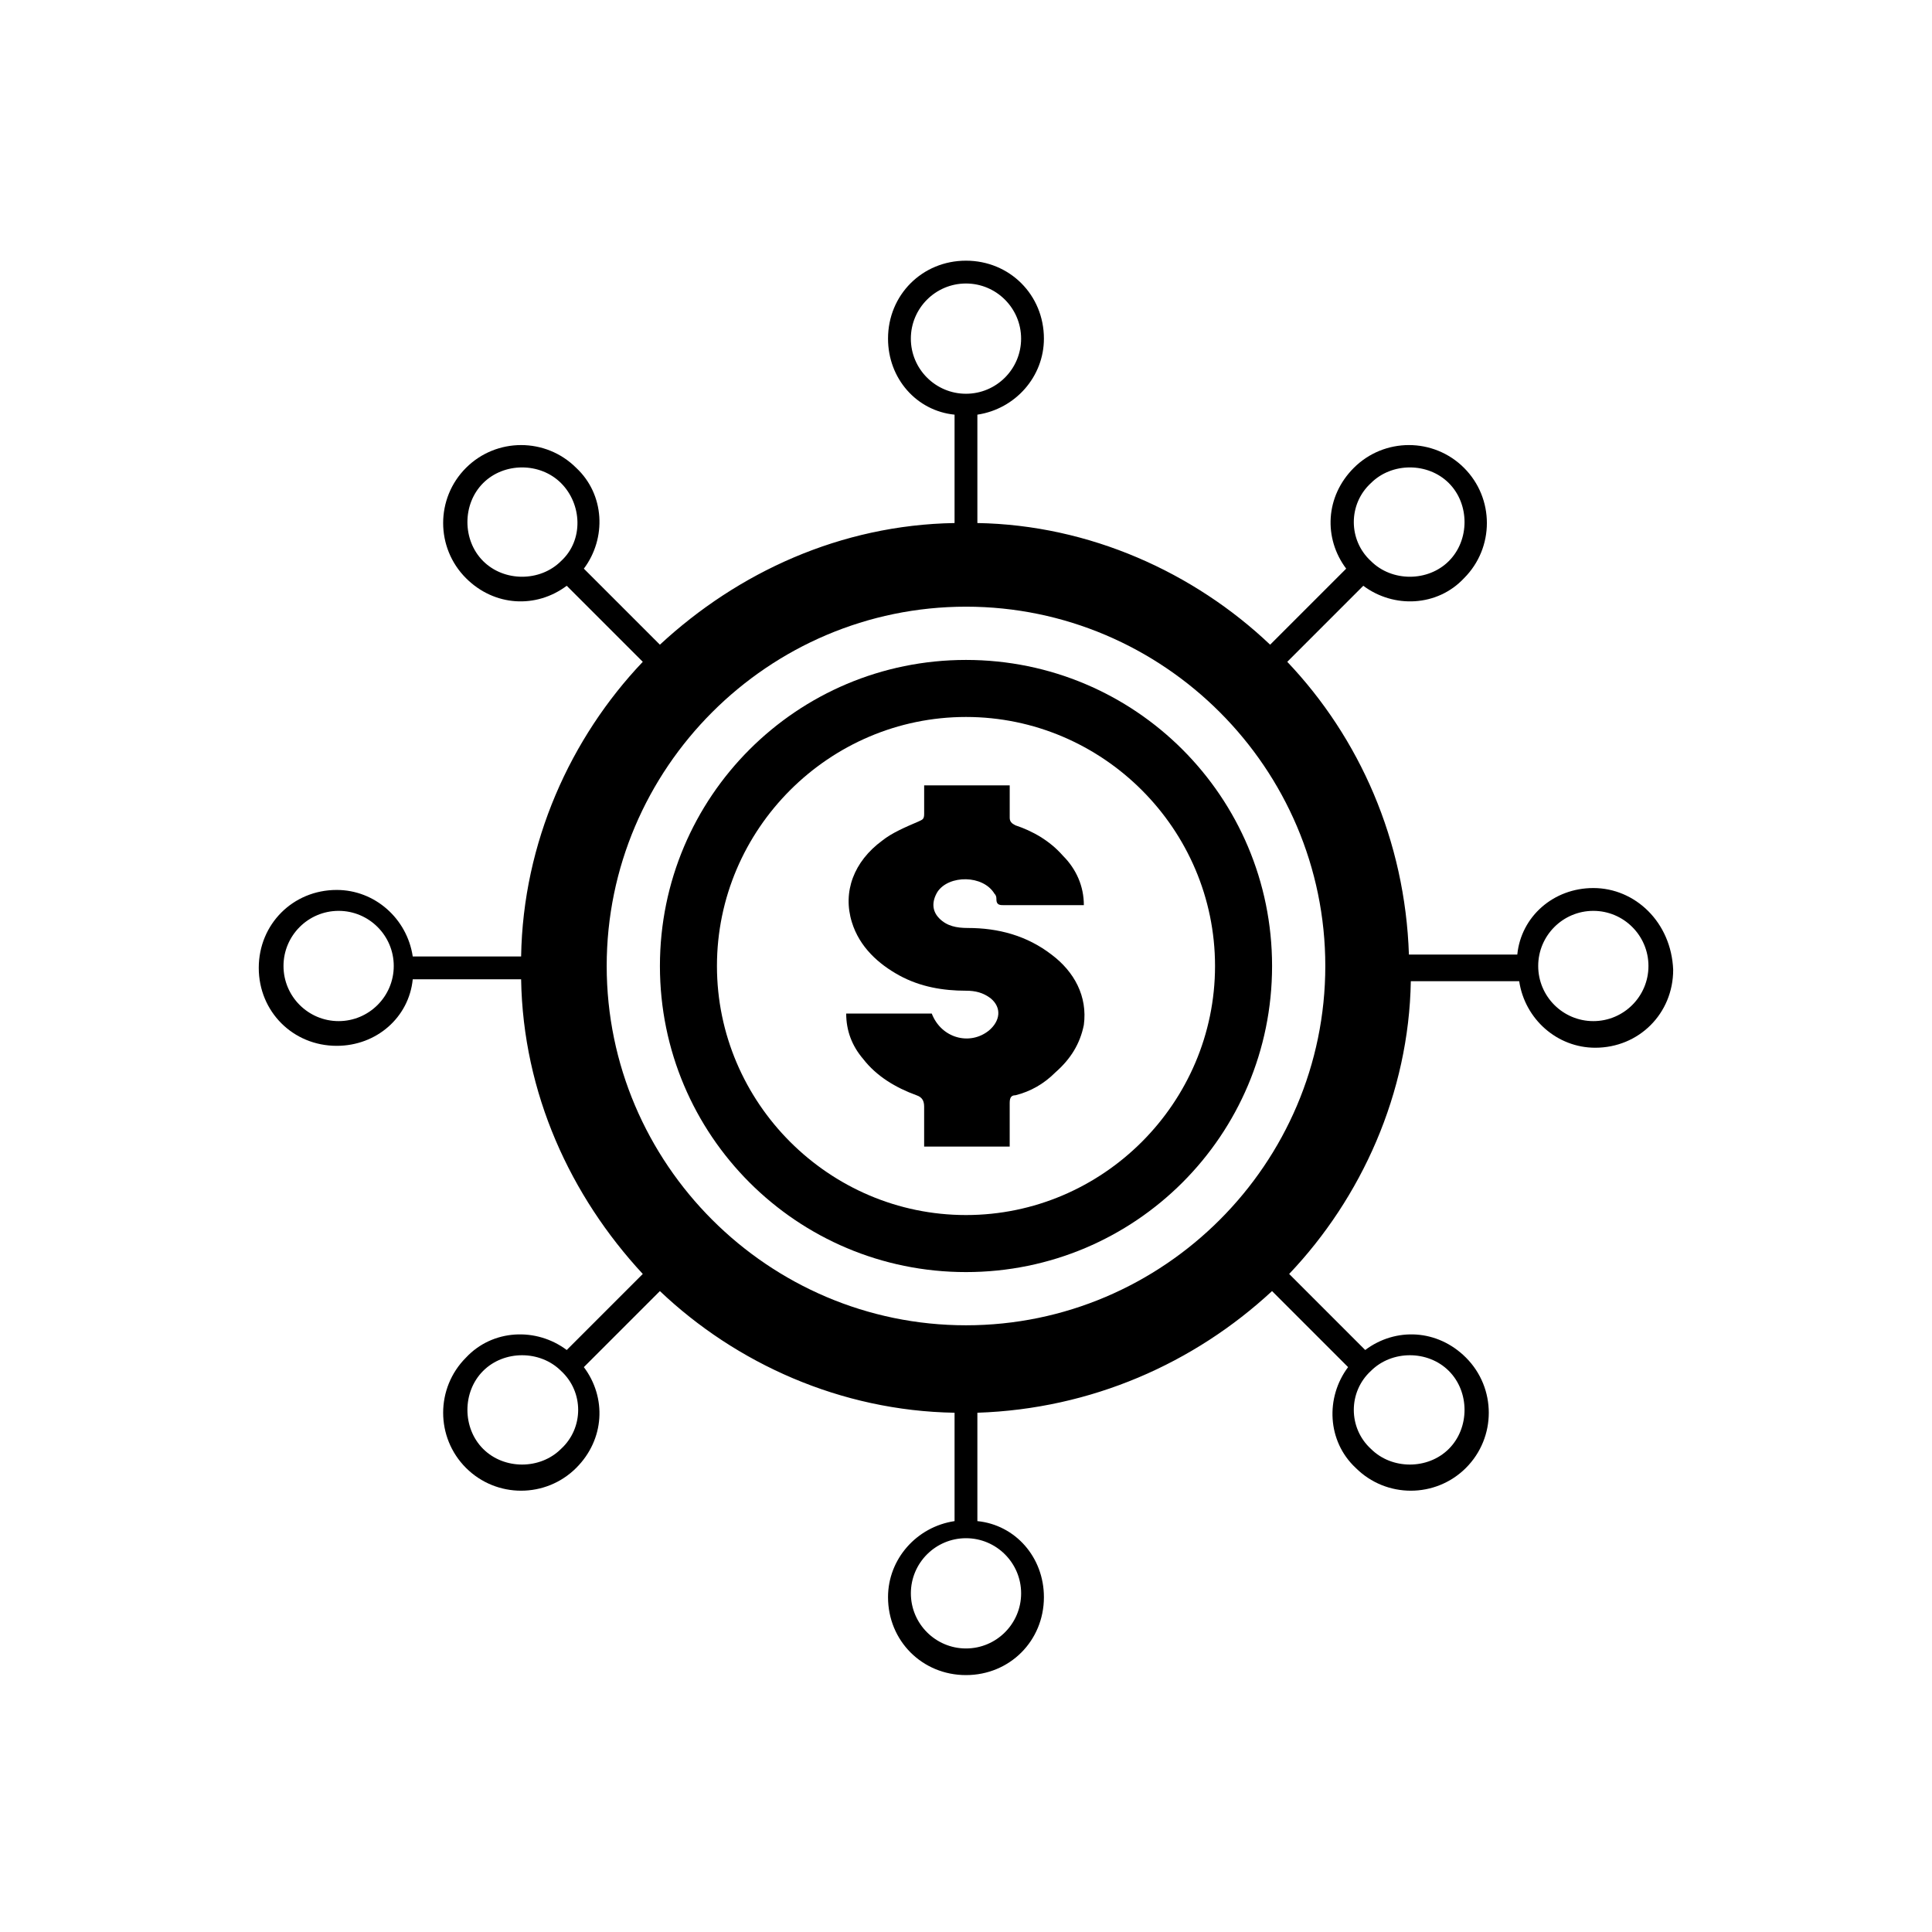
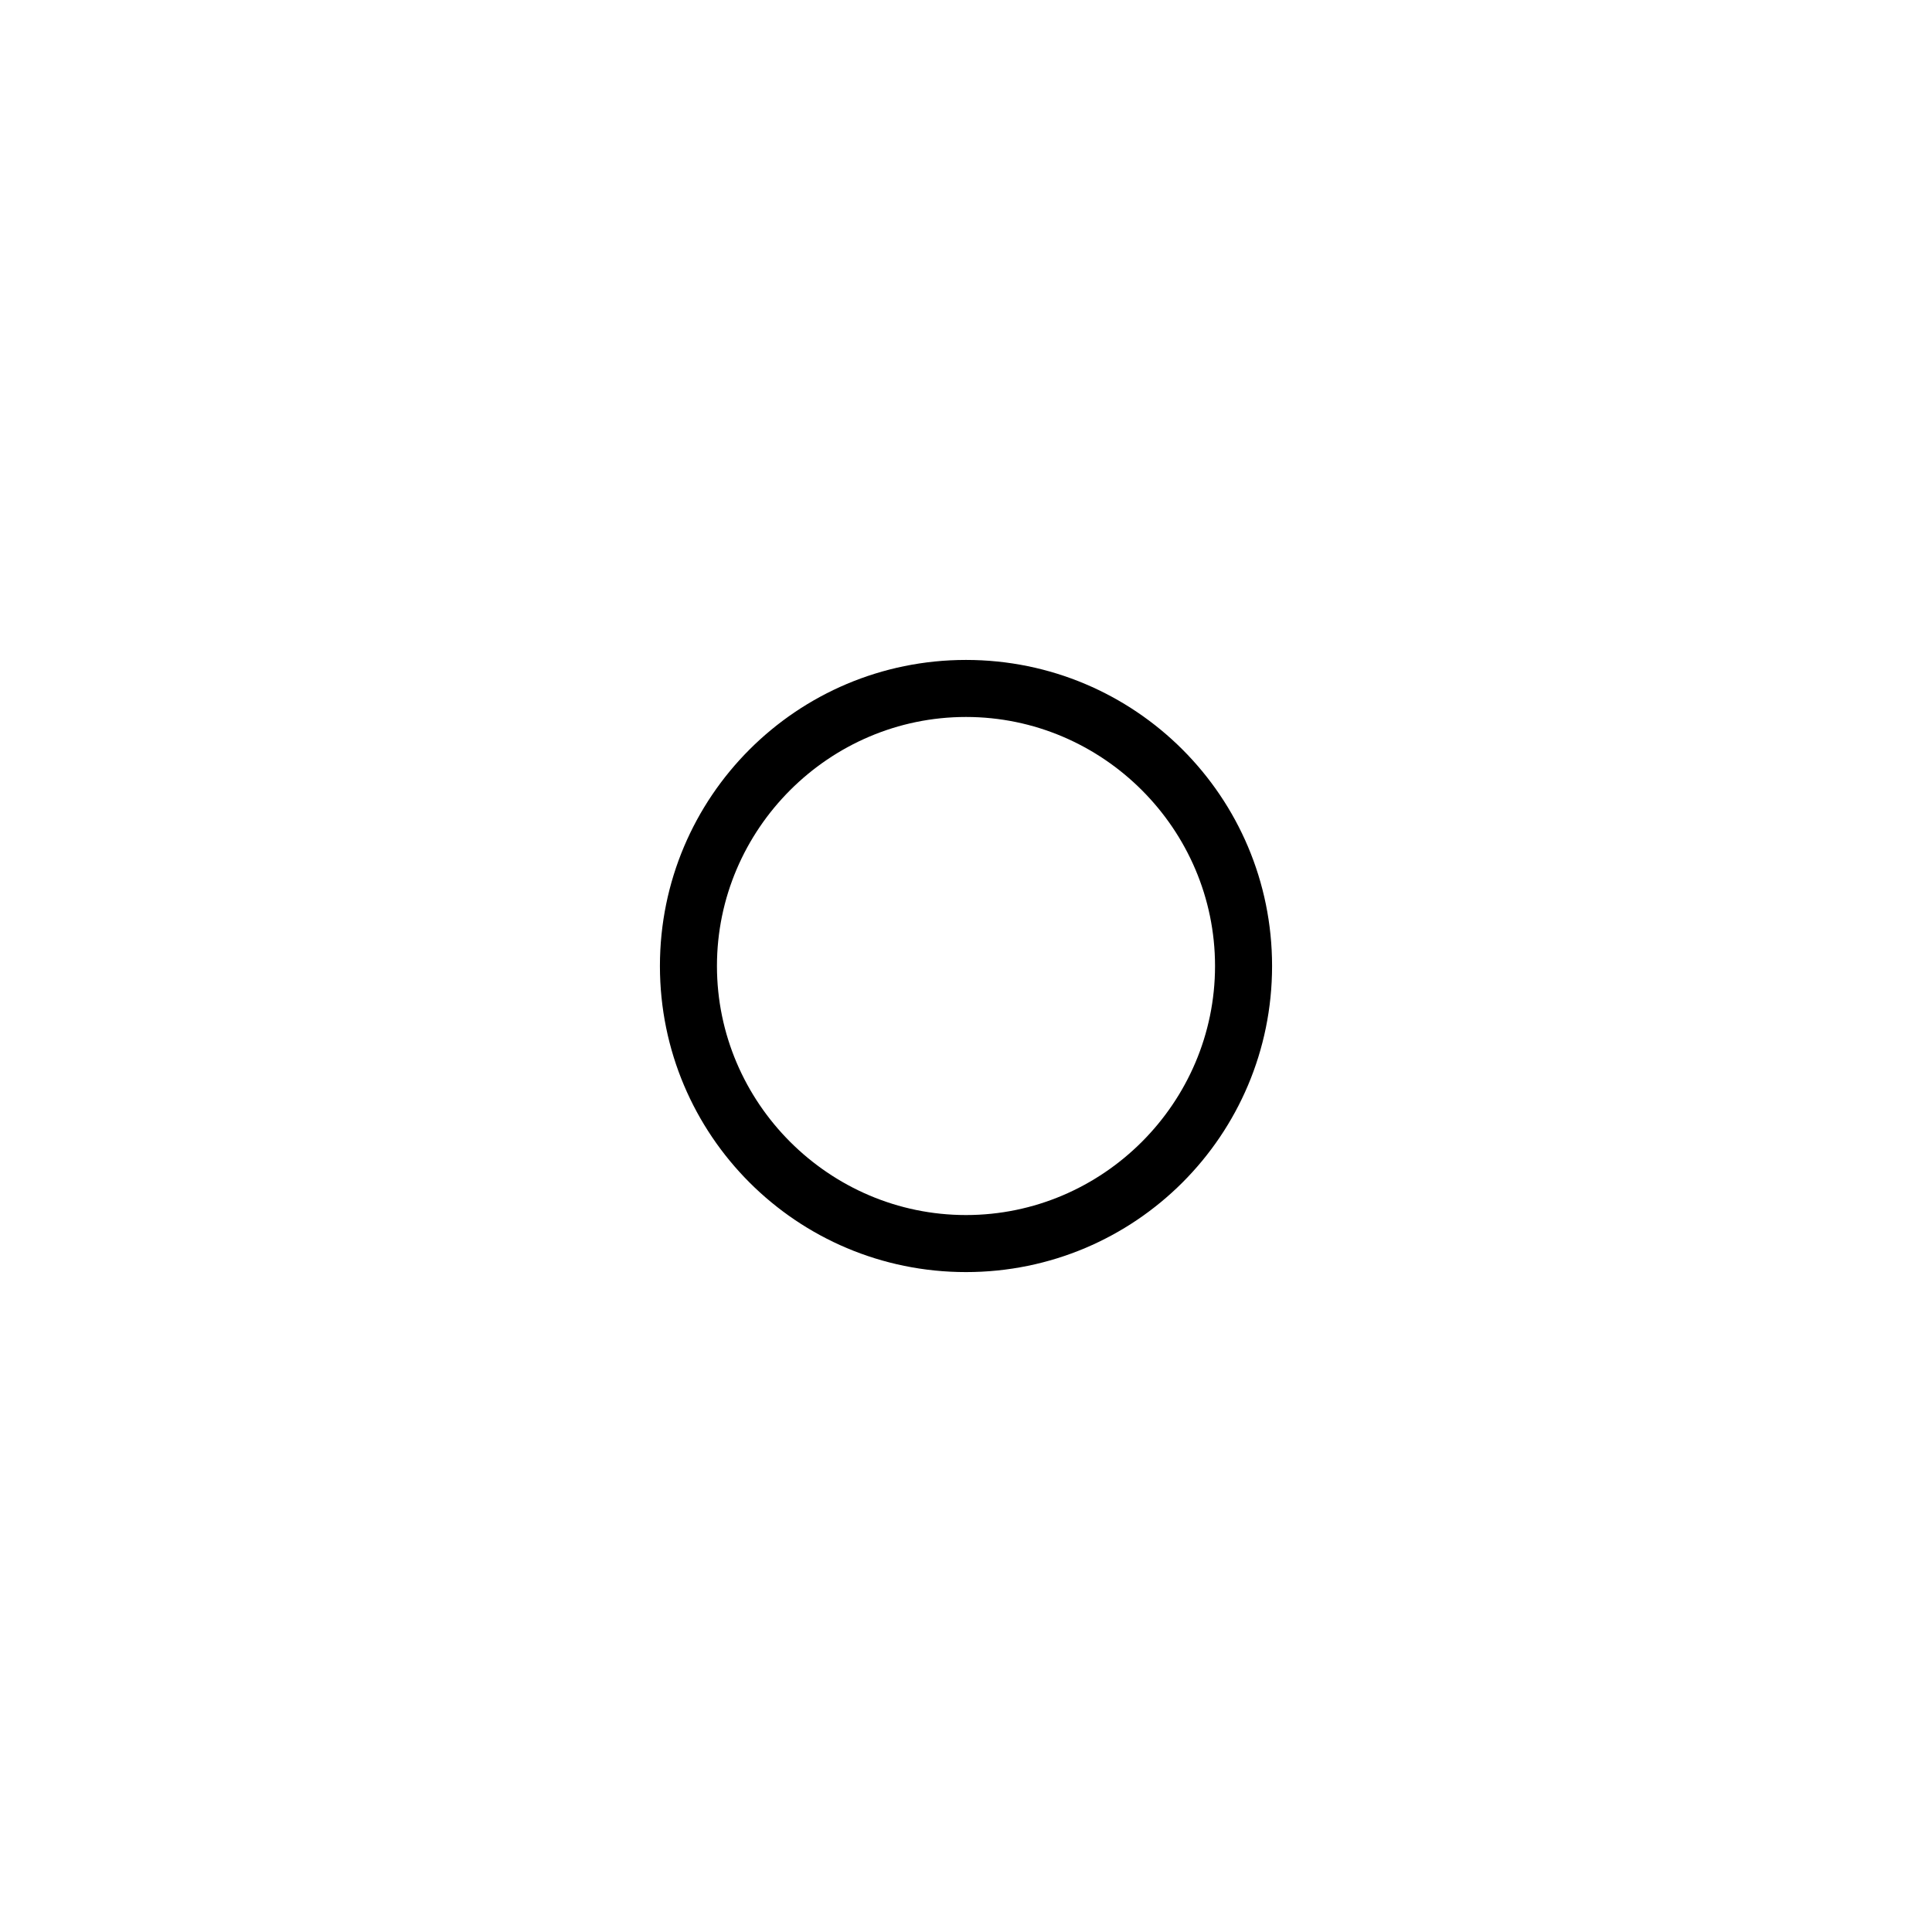
<svg xmlns="http://www.w3.org/2000/svg" fill="#000000" width="800px" height="800px" version="1.1" viewBox="144 144 512 512">
  <g>
-     <path d="m422.67 396.98c-6.551-5.039-14.105-7.055-22.168-7.055-3.023 0-5.543-0.504-7.559-2.519-2.016-2.016-2.016-4.535-0.504-7.055 3.023-4.535 12.09-4.535 15.113 0.504 0.504 0.504 0.504 1.008 0.504 1.512 0 1.512 1.008 1.512 2.016 1.512h19.648 1.512c0-5.039-2.016-9.574-5.543-13.098-3.527-4.031-8.062-6.551-12.594-8.062-1.008-0.504-1.512-1.008-1.512-2.016v-8.566h-22.672v7.559c0 1.512-0.504 1.512-1.512 2.016-3.527 1.512-7.055 3.023-9.574 5.039-7.559 5.543-10.578 13.602-8.062 21.664 2.016 6.551 7.055 11.082 12.594 14.105 5.543 3.023 11.586 4.031 17.633 4.031 2.519 0 4.535 0.504 6.551 2.016 3.023 2.519 2.519 6.047-0.504 8.566-5.039 4.031-12.594 2.016-15.113-4.535h-22.672c0 4.535 1.512 8.566 4.535 12.09 3.527 4.535 8.566 7.559 14.105 9.574 1.512 0.504 2.016 1.512 2.016 3.023v10.578h22.672v-11.586c0-1.512 0.504-2.016 1.512-2.016 4.031-1.008 7.559-3.023 10.578-6.047 4.031-3.527 6.551-7.559 7.559-12.594 1.012-7.559-2.516-14.105-8.559-18.641z" />
    <path d="m400 318.89c-44.84 0-81.113 36.273-81.113 81.113 0 44.836 36.273 81.113 81.113 81.113 44.836 0 81.113-36.277 81.113-81.113 0-44.84-36.277-81.113-81.113-81.113zm0 147.11c-36.273 0-66-29.727-66-66 0-36.273 29.723-65.996 66-65.996 36.273 0 65.996 29.723 65.996 66 0 36.273-29.723 65.996-65.996 65.996z" />
-     <path d="m566.25 379.34c-10.578 0-19.145 7.559-20.152 17.633h-28.719c-1.008-30.23-13.098-57.434-32.242-77.586l20.152-20.152c8.062 6.047 19.648 5.543 26.703-2.016 8.062-8.062 8.062-21.16 0-29.223s-21.16-8.062-29.223 0c-7.559 7.559-8.062 18.641-2.016 26.703l-20.152 20.152c-20.152-19.145-47.863-31.738-77.586-32.242v-28.719c10.078-1.512 17.633-10.078 17.633-20.152 0-11.586-9.07-20.656-20.656-20.656-11.586 0-20.656 9.07-20.656 20.656 0 10.578 7.559 19.145 17.633 20.152v28.719c-30.23 0.504-57.434 13.098-78.09 32.242l-20.152-20.152c6.047-8.062 5.543-19.648-2.016-26.703-8.062-8.062-21.16-8.062-29.223 0s-8.062 21.16 0 29.223c7.559 7.559 18.641 8.062 26.703 2.016l20.152 20.152c-19.145 20.152-31.738 47.863-32.242 78.09h-28.719c-1.512-10.078-10.078-17.633-20.152-17.633-11.586 0-20.656 9.07-20.656 20.656 0 11.586 9.07 20.656 20.656 20.656 10.578 0 19.145-7.559 20.152-17.633h28.719c0.504 30.23 13.098 57.434 32.242 78.09l-20.152 20.152c-8.062-6.047-19.648-5.543-26.703 2.016-8.062 8.062-8.062 21.16 0 29.223s21.16 8.062 29.223 0c7.559-7.559 8.062-18.641 2.016-26.703l20.152-20.152c20.152 19.145 47.863 31.738 78.09 32.242v28.719c-10.078 1.512-17.633 10.078-17.633 20.152 0 11.586 9.07 20.656 20.656 20.656 11.586 0 20.656-9.07 20.656-20.656 0-10.578-7.559-19.145-17.633-20.152v-28.719c30.23-1.008 57.434-13.098 78.09-32.242l20.152 20.152c-6.047 8.062-5.543 19.648 2.016 26.703 8.062 8.062 21.16 8.062 29.223 0s8.062-21.16 0-29.223c-7.559-7.559-18.641-8.062-26.703-2.016l-20.152-20.152c19.145-20.152 31.738-47.863 32.242-77.586h28.719c1.512 10.078 10.078 17.633 20.152 17.633 11.586 0 20.656-9.07 20.656-20.656-0.504-12.598-10.074-21.664-21.16-21.664zm-58.945-107.31c5.543-5.543 15.113-5.543 20.656 0 5.543 5.543 5.543 15.113 0 20.656-5.543 5.543-15.113 5.543-20.656 0-6.043-5.543-6.043-15.113 0-20.656zm-214.62 20.656c-5.543 5.543-15.113 5.543-20.656 0s-5.543-15.113 0-20.656 15.113-5.543 20.656 0 6.047 15.113 0 20.656zm-58.945 121.92c-8.062 0-14.609-6.551-14.609-14.609 0-8.062 6.551-14.609 14.609-14.609 8.062 0 14.609 6.551 14.609 14.609s-6.551 14.609-14.609 14.609zm58.945 113.36c-5.543 5.543-15.113 5.543-20.656 0-5.543-5.543-5.543-15.113 0-20.656 5.543-5.543 15.113-5.543 20.656 0 6.047 5.543 6.047 15.117 0 20.656zm214.62-20.656c5.543-5.543 15.113-5.543 20.656 0 5.543 5.543 5.543 15.113 0 20.656-5.543 5.543-15.113 5.543-20.656 0-6.043-5.539-6.043-15.113 0-20.656zm-121.92-273.57c0-8.062 6.551-14.609 14.609-14.609 8.062 0 14.609 6.551 14.609 14.609 0 8.062-6.551 14.609-14.609 14.609s-14.609-6.551-14.609-14.609zm29.223 332.51c0 8.062-6.551 14.609-14.609 14.609-8.062 0-14.609-6.551-14.609-14.609 0-8.062 6.551-14.609 14.609-14.609s14.609 6.551 14.609 14.609zm-14.609-71.035c-52.395 0-95.219-42.824-95.219-95.219s42.824-95.219 95.219-95.219c52.395-0.004 95.219 42.82 95.219 95.219 0 52.395-42.824 95.219-95.219 95.219zm166.25-80.609c-8.062 0-14.609-6.551-14.609-14.609 0-8.062 6.551-14.609 14.609-14.609 8.062 0 14.609 6.551 14.609 14.609 0.004 8.059-6.547 14.609-14.609 14.609z" />
  </g>
</svg>